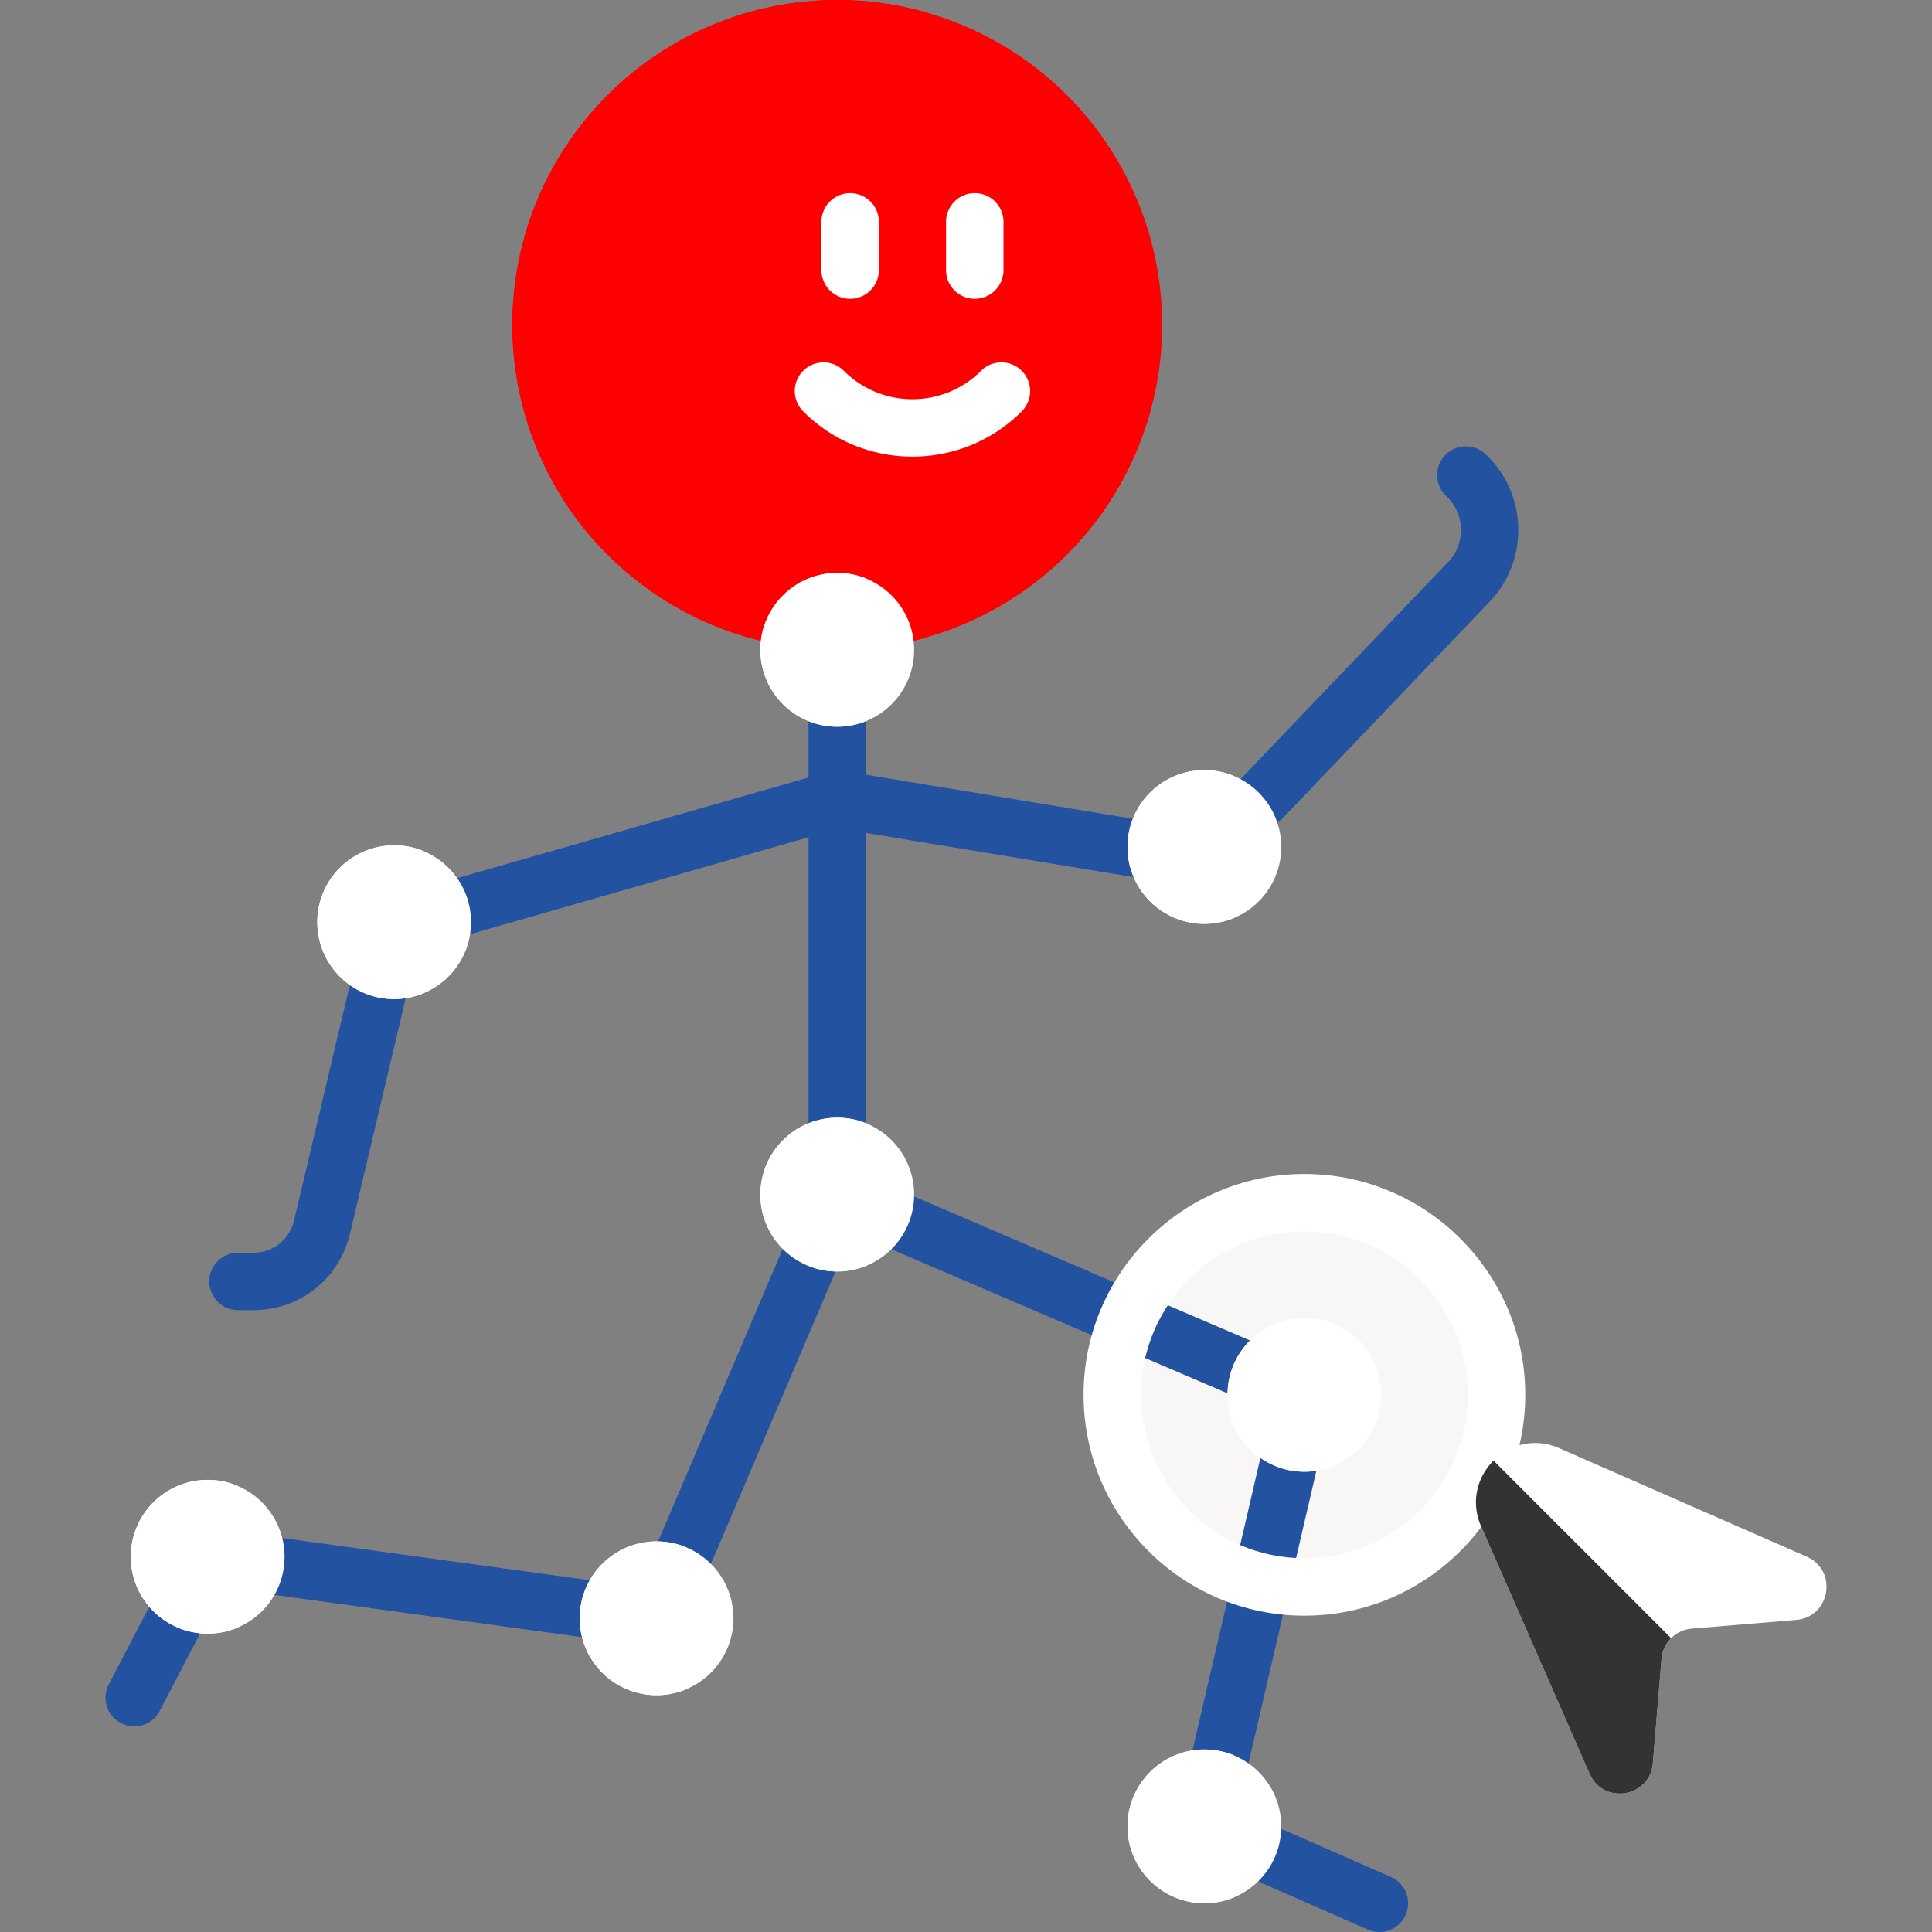
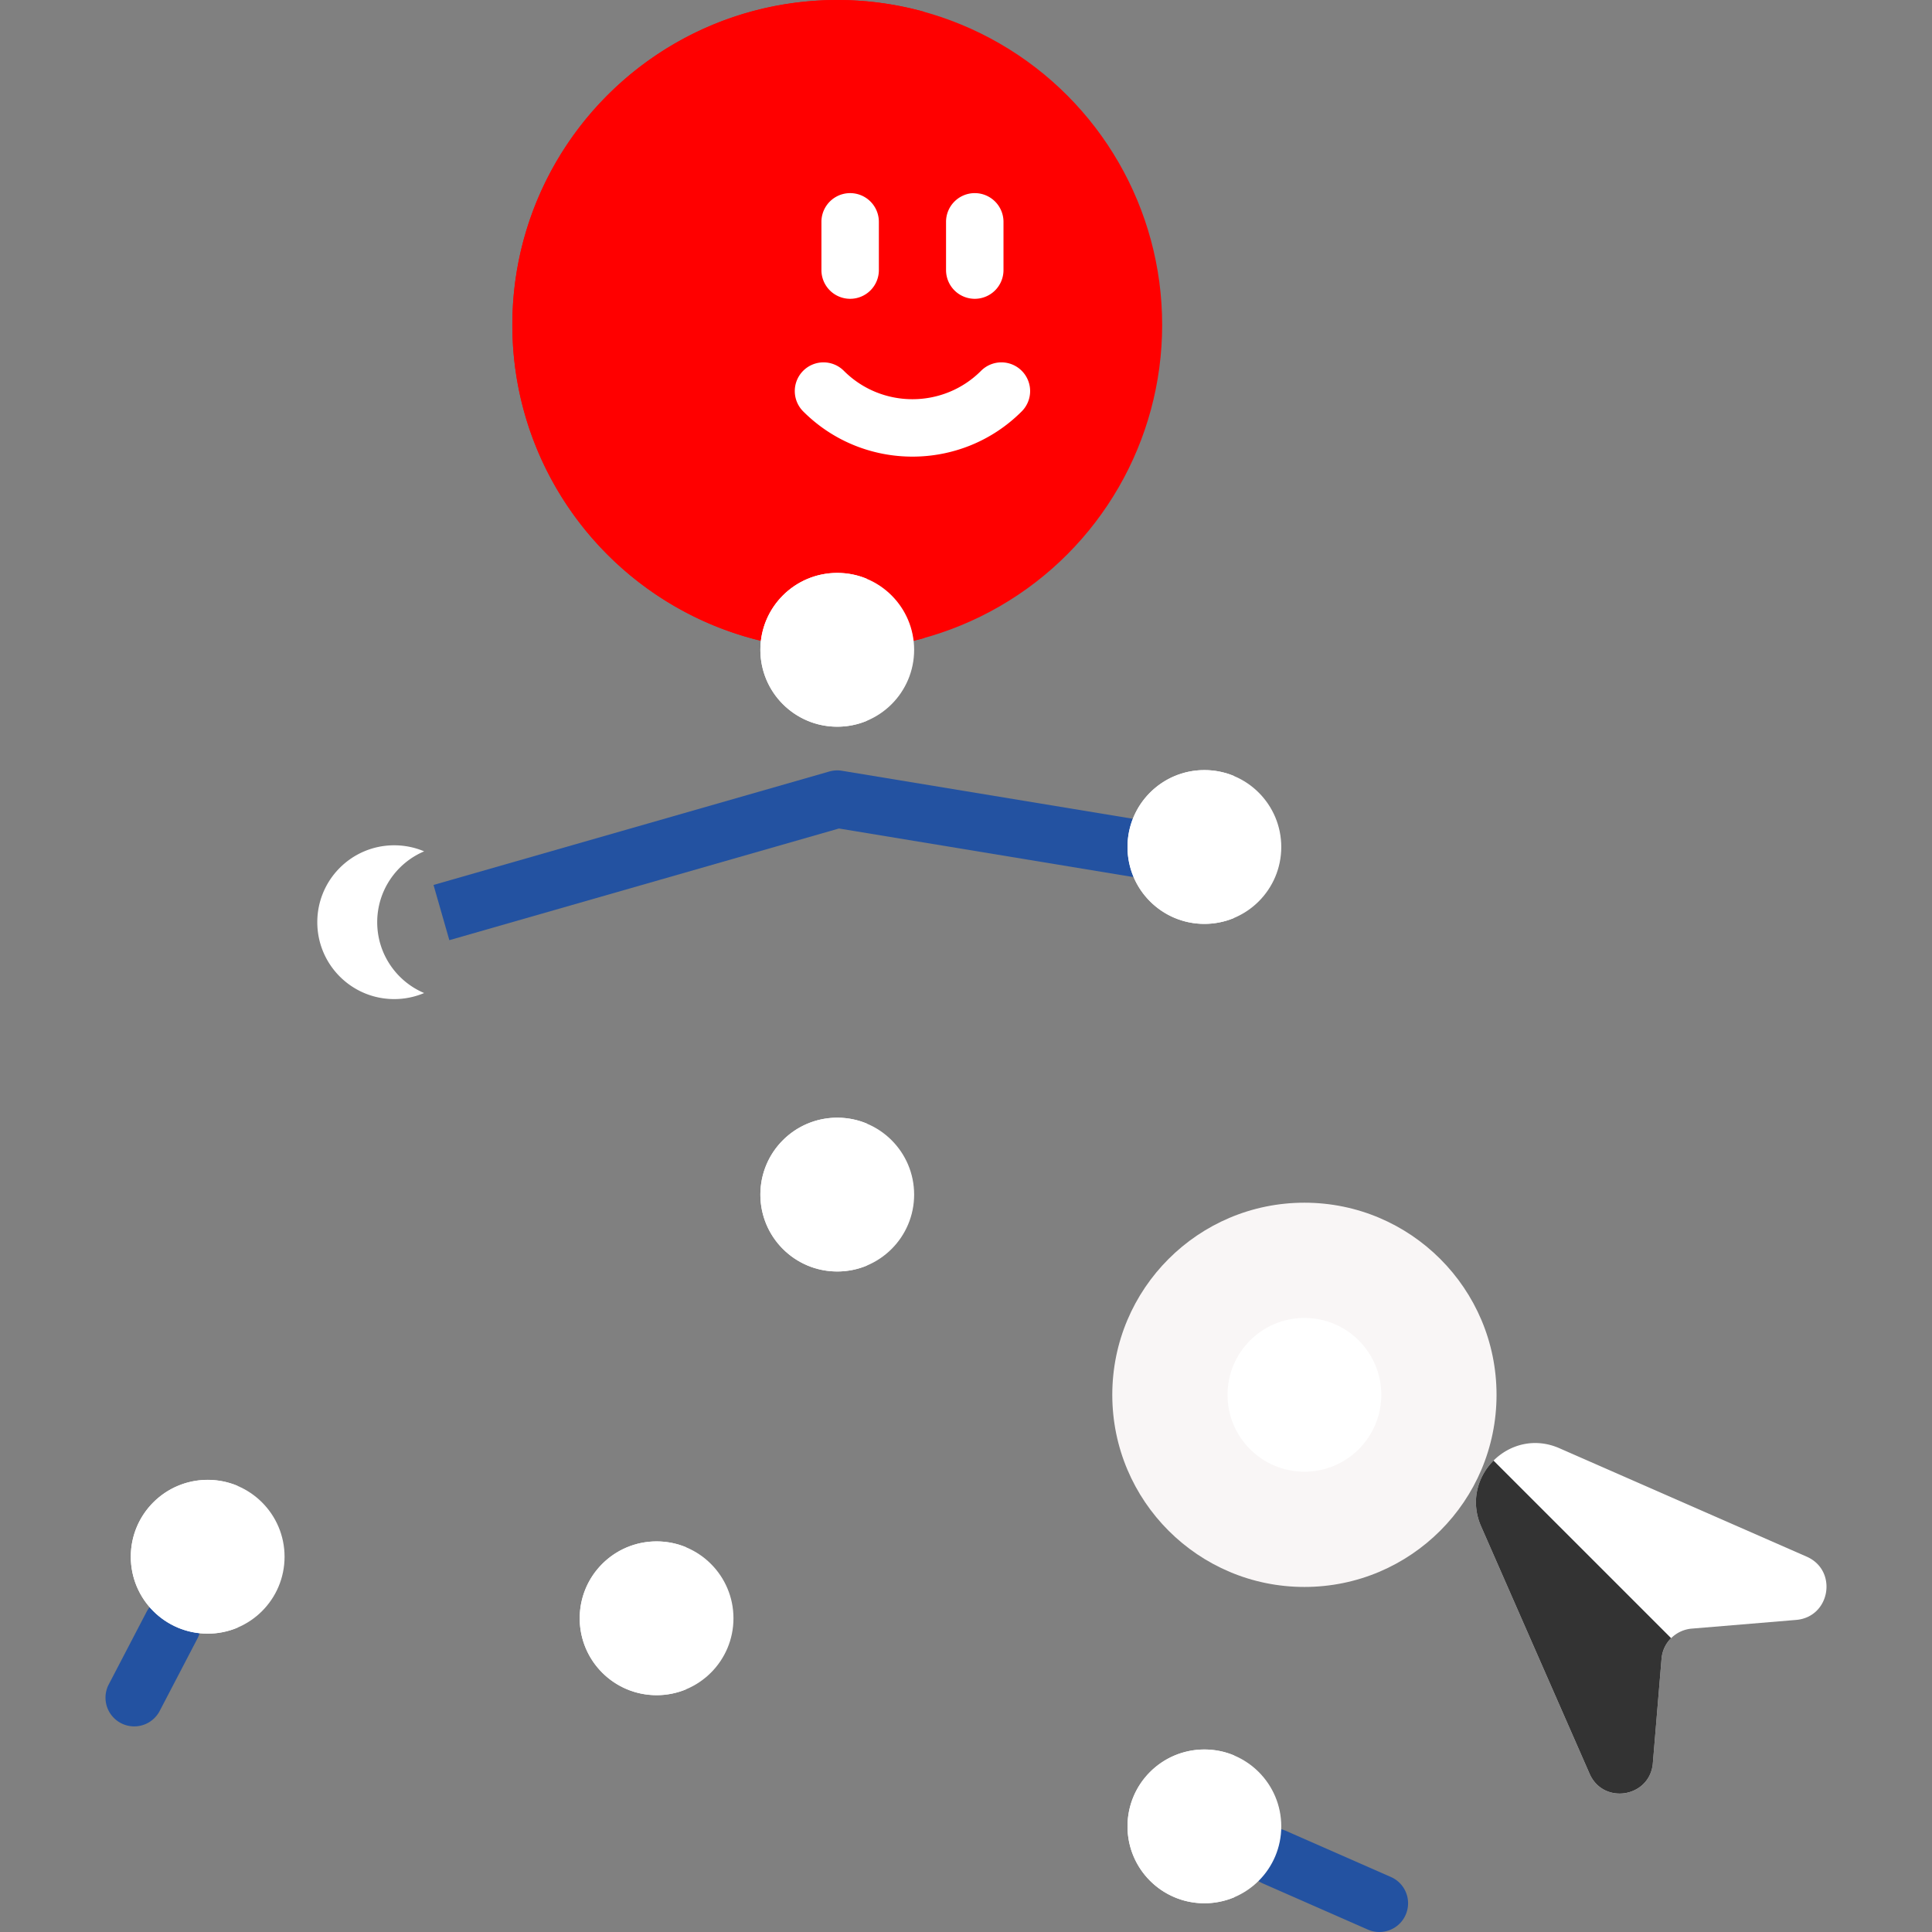
<svg xmlns="http://www.w3.org/2000/svg" version="1.1" width="512" height="512" x="0" y="0" viewBox="0 0 512.002 512.002" style="enable-background:new 0 0 512 512" xml:space="preserve" class="">
  <rect x="0" y="0" width="512.002" height="512.002" fill="#808080" stroke="none" />
  <g>
    <circle cx="345.684" cy="369.645" r="50.916" fill="#f9f6f6" opacity="1" data-original="#f9f6f6" />
    <g fill="#b3e59f">
-       <path d="m314.615 469.976 20.765-89.49 14.827 3.44-20.765 89.49zM230.58 328.641l5.998-13.99 100.324 43.012-5.998 13.99zM172.022 414.08l37.844-88.82 14.004 5.968-37.844 88.818zM66.764 421.861l2.07-15.086 93.71 12.86-2.071 15.086zM214.269 184.969h15.223V303.82h-15.223zM334.377 219.237a7.612 7.612 0 0 1-5.502-12.871l54.941-57.481c4.549-4.759 4.463-12.416-.192-17.07l-.587-.587a7.612 7.612 0 0 1 10.765-10.764l.587.587c10.457 10.457 10.651 27.663.432 38.353l-54.941 57.48a7.586 7.586 0 0 1-5.503 2.353zM67.207 347.206h-4.224a7.612 7.612 0 0 1 0-15.223h4.224c5.124 0 9.527-3.483 10.709-8.47l14.45-61.046a7.61 7.61 0 1 1 14.813 3.506l-14.45 61.047c-2.815 11.885-13.309 20.186-25.522 20.186z" fill="#2352a1" opacity="1" data-original="#b3e59f" class="" />
      <path d="m119.081 249.156-4.194-14.634 104.897-30.067a7.617 7.617 0 0 1 3.336-.193l84.431 13.932-2.479 15.02-82.74-13.653zM365.541 512.002a7.583 7.583 0 0 1-3.058-.645l-27.716-12.178a7.612 7.612 0 1 1 6.125-13.936l27.716 12.178a7.612 7.612 0 0 1-3.067 14.581zM35.566 457.513a7.612 7.612 0 0 1-6.743-11.132l10.047-19.273a7.612 7.612 0 0 1 13.499 7.037l-10.047 19.273a7.613 7.613 0 0 1-6.756 4.095z" fill="#2352a1" opacity="1" data-original="#b3e59f" class="" />
    </g>
    <circle cx="221.882" cy="86.105" r="86.105" fill="#ff0000" opacity="1" data-original="#ffddce" class="" />
    <path fill="#ff0000" d="M245.057 169.06a86.079 86.079 0 0 1-23.18 3.156c-47.547 0-86.101-38.555-86.101-86.111 0-47.546 38.555-86.101 86.101-86.101a86.079 86.079 0 0 1 23.18 3.156c-36.302 10.118-62.932 43.426-62.932 82.945.001 39.529 26.631 72.837 62.932 82.955z" opacity="1" data-original="#ffcbbe" class="" />
    <circle cx="221.882" cy="172.21" r="20.375" fill="#ffffff" opacity="1" data-original="#9cc6fa" class="" />
    <path fill="#ffffff" d="M229.825 190.98a20.301 20.301 0 0 1-7.939 1.603c-11.255 0-20.377-9.122-20.377-20.378s9.122-20.377 20.377-20.377c2.811 0 5.498.567 7.939 1.603-7.31 3.094-12.439 10.343-12.439 18.775.001 8.431 5.129 15.68 12.439 18.774z" opacity="1" data-original="#7fb4fb" class="" />
    <circle cx="221.882" cy="316.581" r="20.375" fill="#ffffff" opacity="1" data-original="#9cc6fa" class="" />
    <path fill="#ffffff" d="M229.825 335.35a20.301 20.301 0 0 1-7.939 1.603c-11.255 0-20.377-9.122-20.377-20.378s9.122-20.377 20.377-20.377c2.811 0 5.498.567 7.939 1.603-7.31 3.094-12.439 10.343-12.439 18.775.001 8.431 5.129 15.68 12.439 18.774z" opacity="1" data-original="#7fb4fb" class="" />
-     <circle cx="104.46" cy="244.395" r="20.375" fill="#ffffff" opacity="1" data-original="#9cc6fa" class="" />
    <path fill="#ffffff" d="M112.403 263.165a20.301 20.301 0 0 1-7.939 1.603c-11.255 0-20.377-9.122-20.377-20.378s9.122-20.377 20.377-20.377c2.811 0 5.498.567 7.939 1.603-7.31 3.094-12.438 10.343-12.438 18.775 0 8.431 5.128 15.68 12.438 18.774z" opacity="1" data-original="#7fb4fb" class="" />
    <circle cx="319.176" cy="224.464" r="20.375" fill="#ffffff" opacity="1" data-original="#9cc6fa" class="" />
    <path fill="#ffffff" d="M327.12 243.234a20.301 20.301 0 0 1-7.939 1.603c-11.255 0-20.377-9.122-20.377-20.378 0-11.255 9.122-20.377 20.377-20.377 2.811 0 5.498.567 7.939 1.603-7.31 3.094-12.439 10.343-12.439 18.775 0 8.431 5.128 15.68 12.439 18.774z" opacity="1" data-original="#7fb4fb" class="" />
    <circle cx="345.684" cy="369.645" r="20.375" fill="#ffffff" opacity="1" data-original="#9cc6fa" class="" />
-     <path fill="#ffffff" d="M353.627 388.414a20.301 20.301 0 0 1-7.939 1.603c-11.255 0-20.377-9.122-20.377-20.378s9.122-20.377 20.377-20.377c2.811 0 5.498.567 7.939 1.603-7.31 3.094-12.439 10.343-12.439 18.775.001 8.432 5.129 15.68 12.439 18.774z" opacity="1" data-original="#7fb4fb" class="" />
    <circle cx="174.002" cy="428.867" r="20.375" fill="#ffffff" opacity="1" data-original="#9cc6fa" class="" />
    <path fill="#ffffff" d="M181.945 447.637a20.301 20.301 0 0 1-7.939 1.603c-11.255 0-20.377-9.122-20.377-20.378s9.122-20.377 20.377-20.377c2.811 0 5.498.567 7.939 1.603-7.31 3.094-12.439 10.343-12.439 18.775.001 8.431 5.129 15.68 12.439 18.774z" opacity="1" data-original="#7fb4fb" class="" />
    <circle cx="55.037" cy="412.558" r="20.375" fill="#ffffff" opacity="1" data-original="#9cc6fa" class="" />
    <path fill="#ffffff" d="M62.98 431.328a20.301 20.301 0 0 1-7.939 1.603c-11.255 0-20.377-9.122-20.377-20.378s9.122-20.377 20.377-20.377c2.811 0 5.498.567 7.939 1.603-7.31 3.094-12.438 10.343-12.438 18.775 0 8.431 5.128 15.679 12.438 18.774z" opacity="1" data-original="#7fb4fb" class="" />
    <circle cx="319.176" cy="484.014" r="20.375" fill="#ffffff" opacity="1" data-original="#9cc6fa" class="" />
    <path fill="#ffffff" d="M327.12 502.783a20.301 20.301 0 0 1-7.939 1.603c-11.255 0-20.377-9.122-20.377-20.378s9.122-20.377 20.377-20.377c2.811 0 5.498.567 7.939 1.603-7.31 3.094-12.439 10.343-12.439 18.775 0 8.431 5.128 15.68 12.439 18.774z" opacity="1" data-original="#7fb4fb" class="" />
    <path fill="#ffffff" d="M241.812 121.011c-10.479 0-20.957-3.989-28.935-11.966a7.611 7.611 0 1 1 10.763-10.764c10.019 10.018 26.321 10.02 36.342 0a7.611 7.611 0 1 1 10.763 10.764c-7.976 7.978-18.455 11.966-28.933 11.966z" opacity="1" data-original="#e28086" class="" />
    <g fill="#7a8a93">
      <path d="M225.299 79.186a7.61 7.61 0 0 1-7.611-7.611V58.791a7.61 7.61 0 1 1 15.222 0v12.784a7.61 7.61 0 0 1-7.611 7.611zM258.325 79.186a7.612 7.612 0 0 1-7.612-7.611V58.791a7.61 7.61 0 0 1 7.612-7.611 7.61 7.61 0 0 1 7.611 7.611v12.784a7.61 7.61 0 0 1-7.611 7.611z" fill="#ffffff" opacity="1" data-original="#7a8a93" class="" />
    </g>
-     <path fill="#ffffff" d="M345.684 428.172c-32.272 0-58.527-26.255-58.527-58.527s26.256-58.527 58.527-58.527 58.527 26.255 58.527 58.527-26.256 58.527-58.527 58.527zm0-101.832c-23.878 0-43.304 19.426-43.304 43.304s19.426 43.304 43.304 43.304 43.304-19.426 43.304-43.304c0-23.877-19.426-43.304-43.304-43.304z" opacity="1" data-original="#e28086" class="" />
    <path fill="#ffffff" d="m478.791 412.532-65.545-28.74c-13.125-5.755-26.482 7.603-20.728 20.728l28.74 65.545c3.653 8.33 16.009 6.272 16.765-2.792l2.305-27.663a8.766 8.766 0 0 1 8.008-8.008l27.663-2.305c9.064-.756 11.122-13.113 2.792-16.765z" opacity="1" data-original="#7a8a93" class="" />
    <path fill="#333333" d="M442.865 434.133a8.68 8.68 0 0 0-2.537 5.47l-2.304 27.665c-.761 9.063-13.112 11.123-16.766 2.791l-28.741-65.54c-2.882-6.566-.974-13.193 3.288-17.446z" opacity="1" data-original="#687780" class="" />
  </g>
</svg>